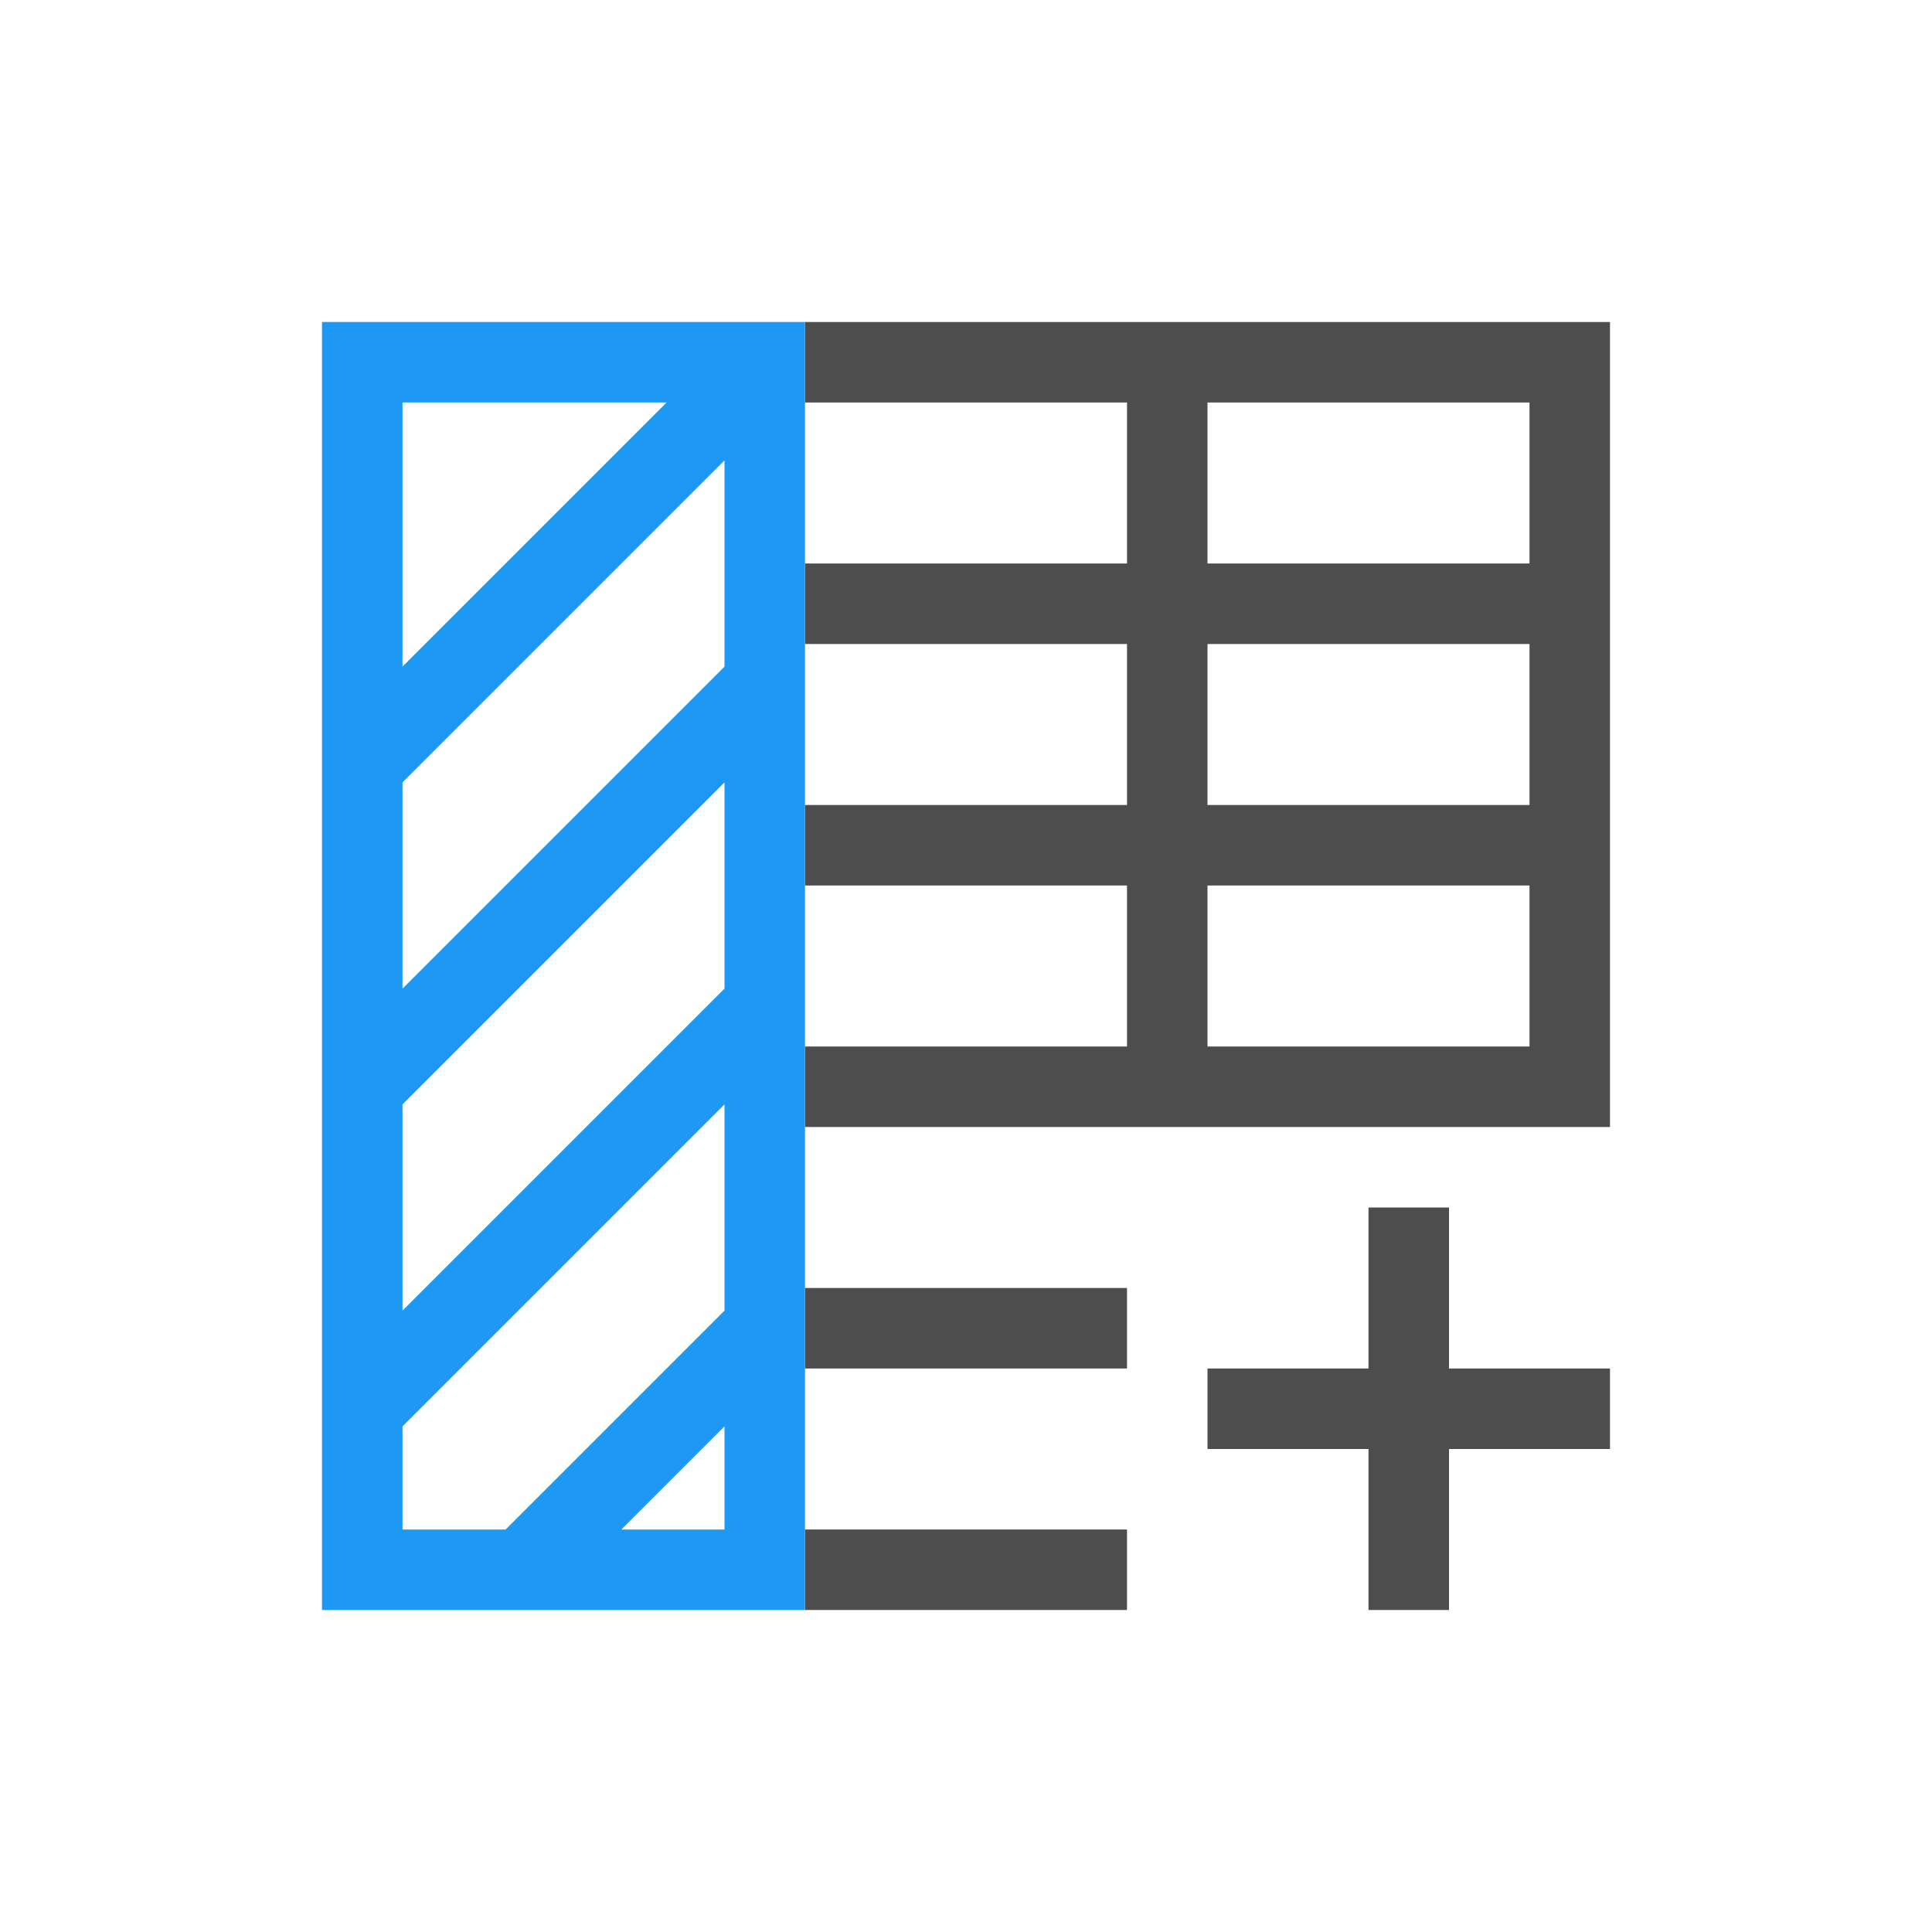
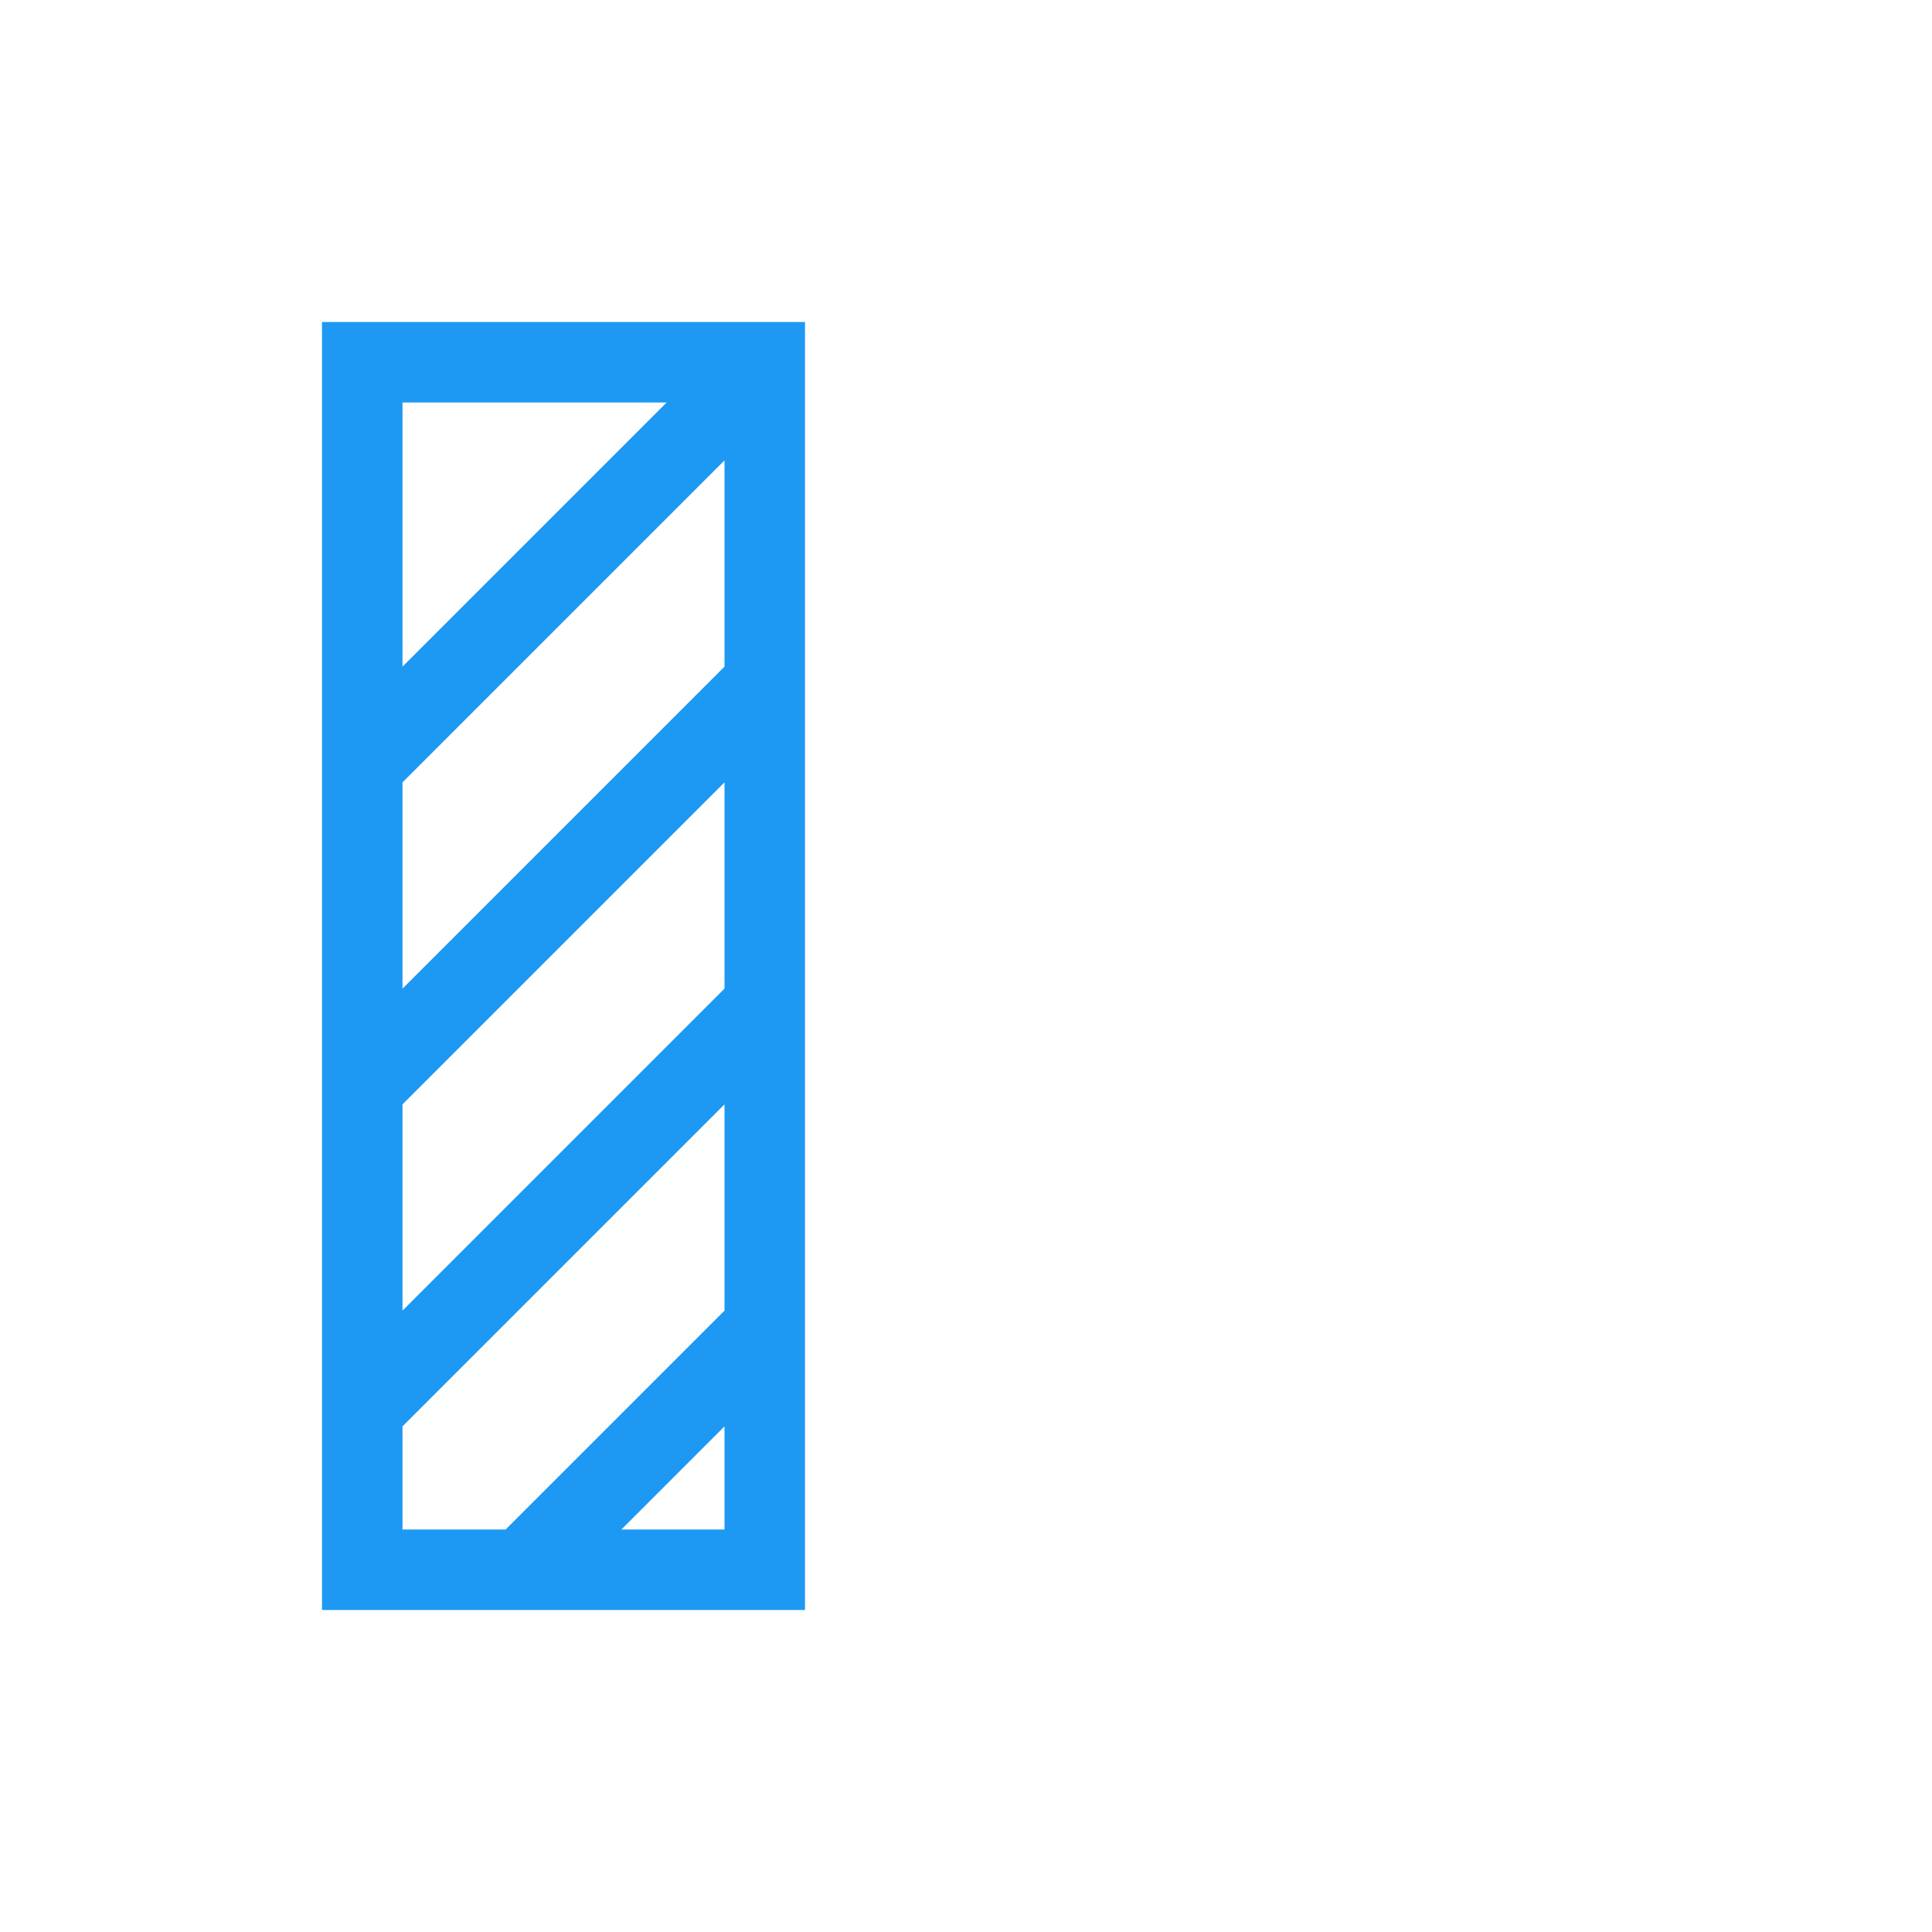
<svg xmlns="http://www.w3.org/2000/svg" viewBox="0 0 24 24">
-   <path style="fill:#4d4d4d" d="M 10 4 L 10 5 L 14 5 L 14 7 L 10 7 L 10 8 L 14 8 L 14 10 L 10 10 L 10 11 L 14 11 L 14 13 L 10 13 L 10 14 L 14 14 L 15 14 L 19 14 L 20 14 L 20 13 L 20 5 L 20 4 L 15 4 L 14 4 L 10 4 z M 15 5 L 19 5 L 19 7 L 15 7 L 15 5 z M 15 8 L 19 8 L 19 10 L 15 10 L 15 8 z M 15 11 L 19 11 L 19 13 L 15 13 L 15 11 z M 17 15 L 17 17 L 15 17 L 15 18 L 17 18 L 17 20 L 18 20 L 18 18 L 20 18 L 20 17 L 18 17 L 18 15 L 17 15 z M 10 16 L 10 17 L 14 17 L 14 16 L 10 16 z M 10 19 L 10 20 L 14 20 L 14 19 L 10 19 z " />
  <path style="fill:#1d99f3" d="M 4 4 L 4 5 L 4 8 L 4 9.281 L 4 12 L 4 16 L 4 17.281 L 4 19 L 4 20 L 5 20 L 5.281 20 L 6.719 20 L 9 20 L 10 20 L 10 19 L 10 16 L 10 12 L 10 8 L 10 5 L 10 4 L 9 4 L 5 4 L 4 4 z M 5 5 L 8.281 5 L 5 8.281 L 5 8 L 5 5 z M 9 5.719 L 9 8 L 9 8.281 L 5.281 12 L 5 12.281 L 5 12 L 5 9.719 L 9 5.719 z M 9 9.719 L 9 12 L 9 12.281 L 5.281 16 L 5 16.281 L 5 16 L 5 13.719 L 6.719 12 L 9 9.719 z M 9 13.719 L 9 16 L 9 16.281 L 6.281 19 L 5 19 L 5 17.719 L 6.719 16 L 9 13.719 z M 9 17.719 L 9 19 L 7.719 19 L 9 17.719 z " />
</svg>